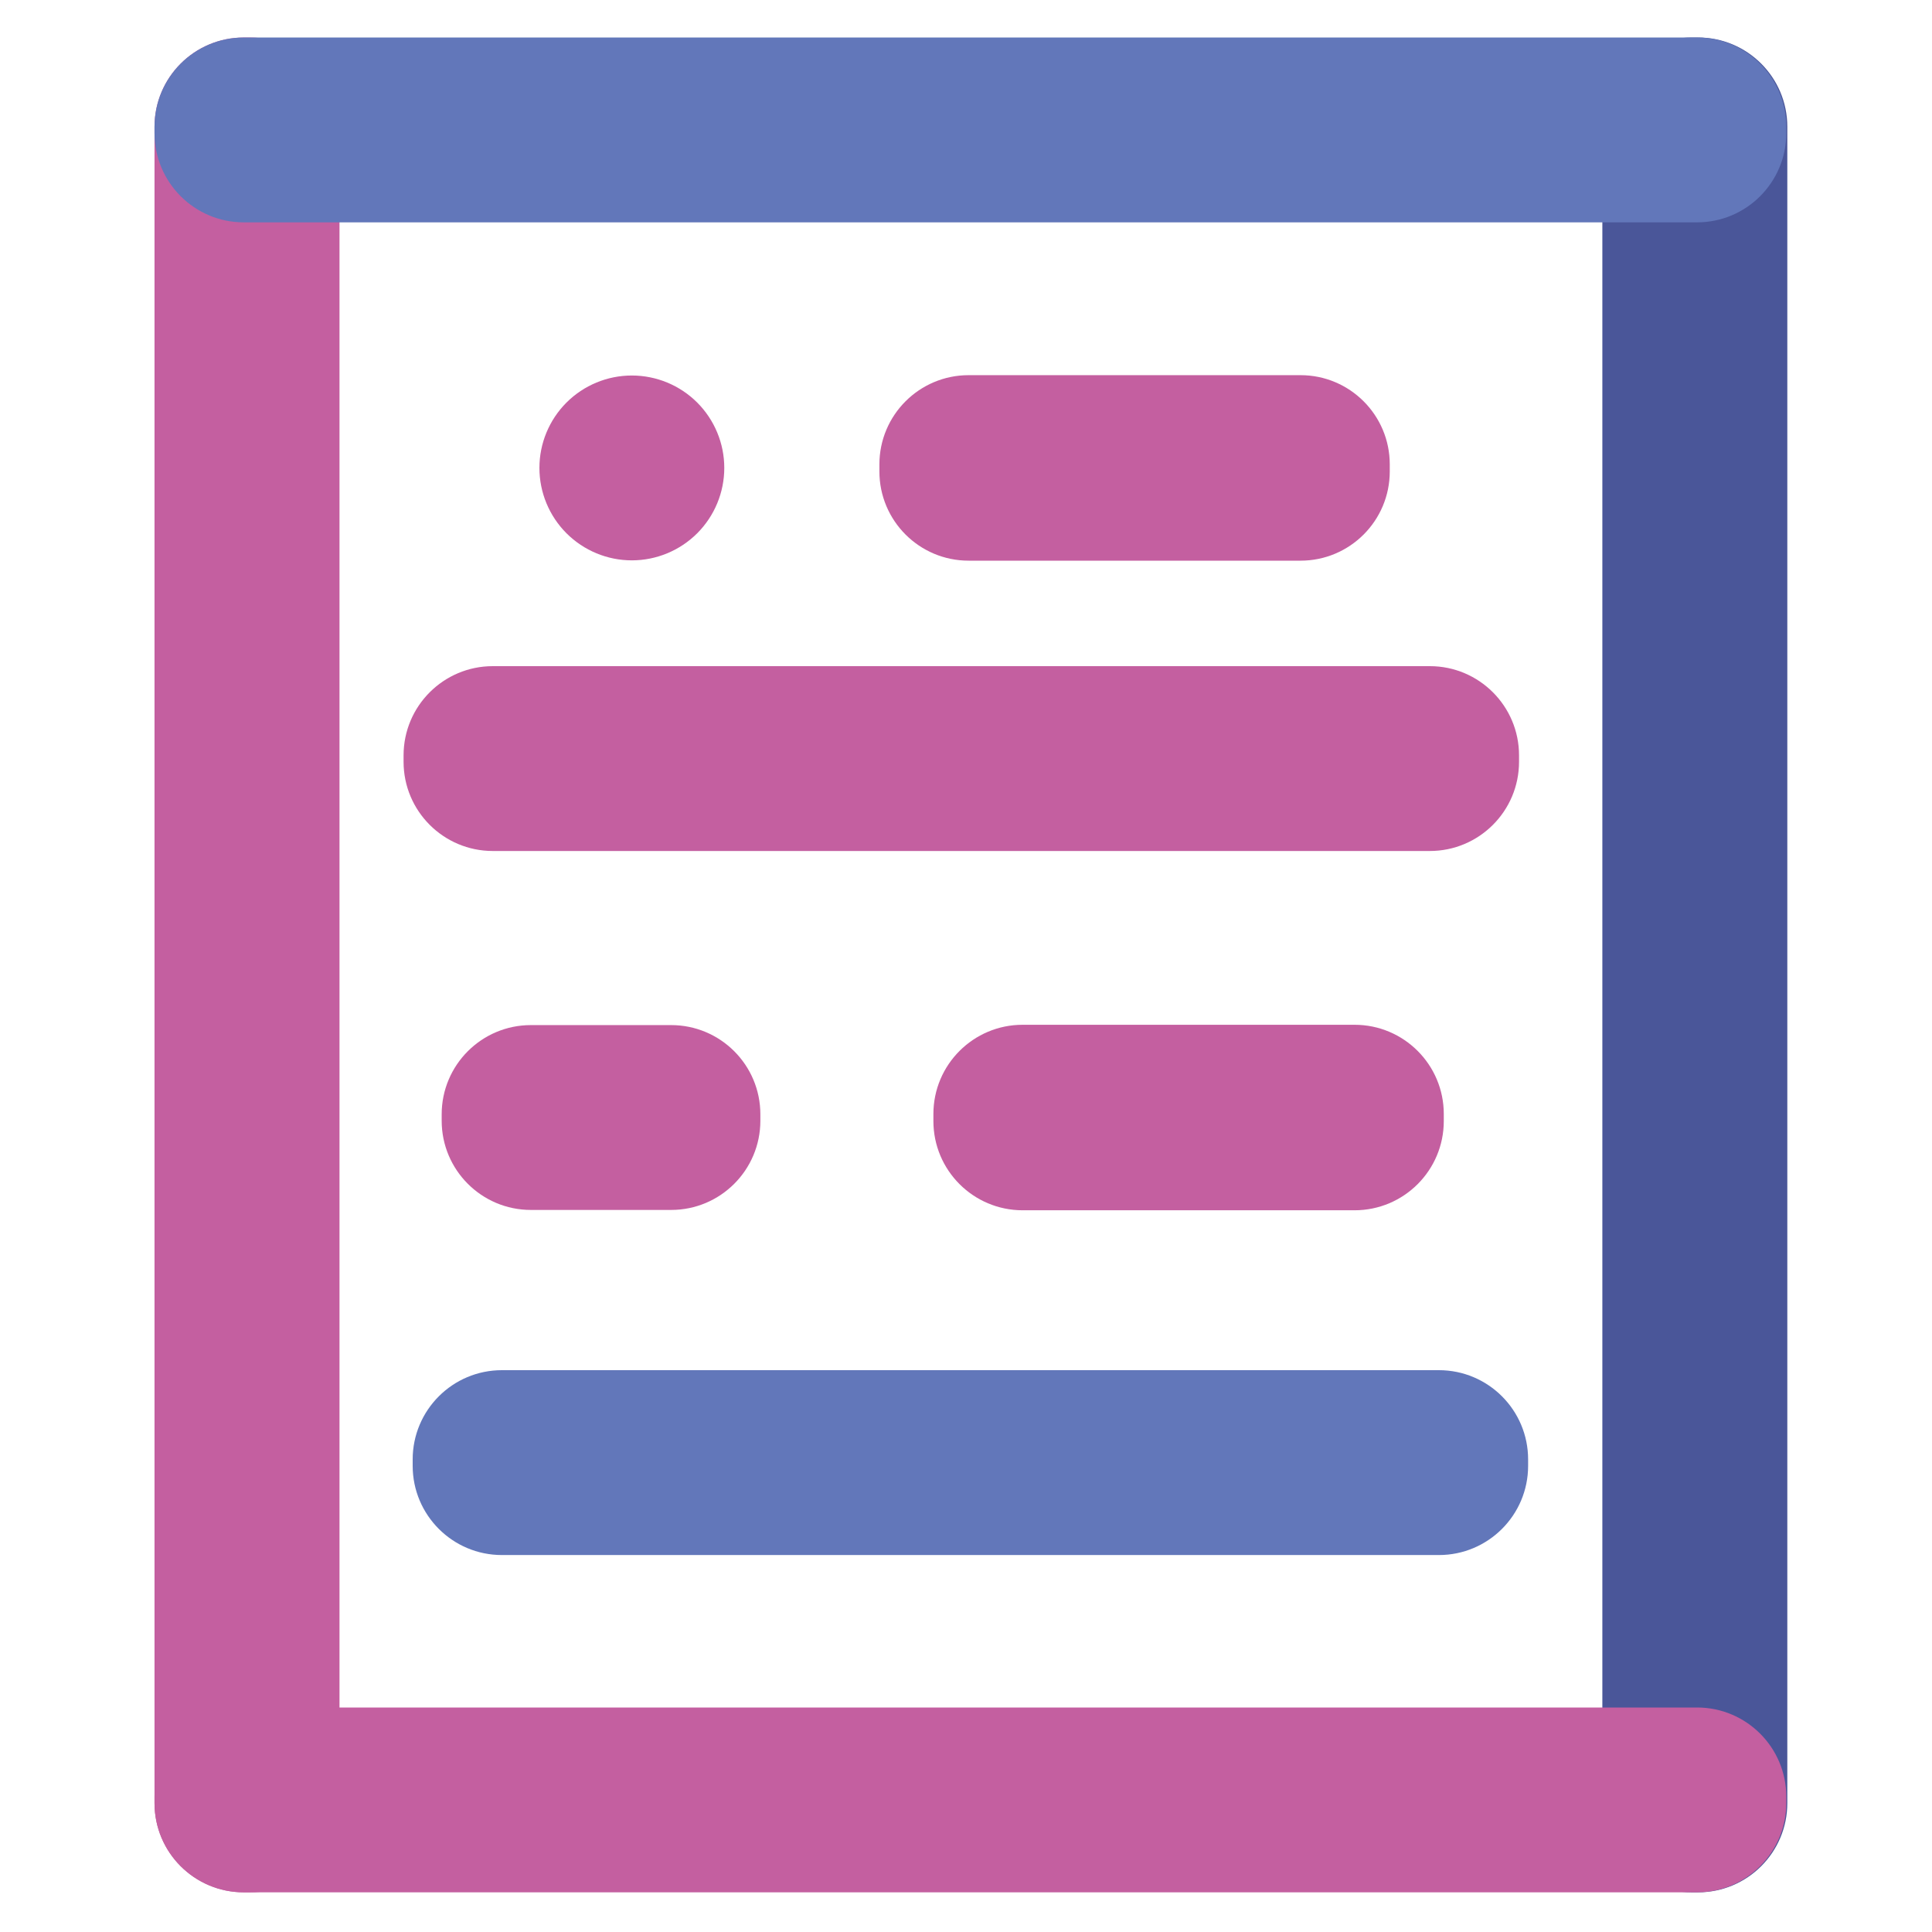
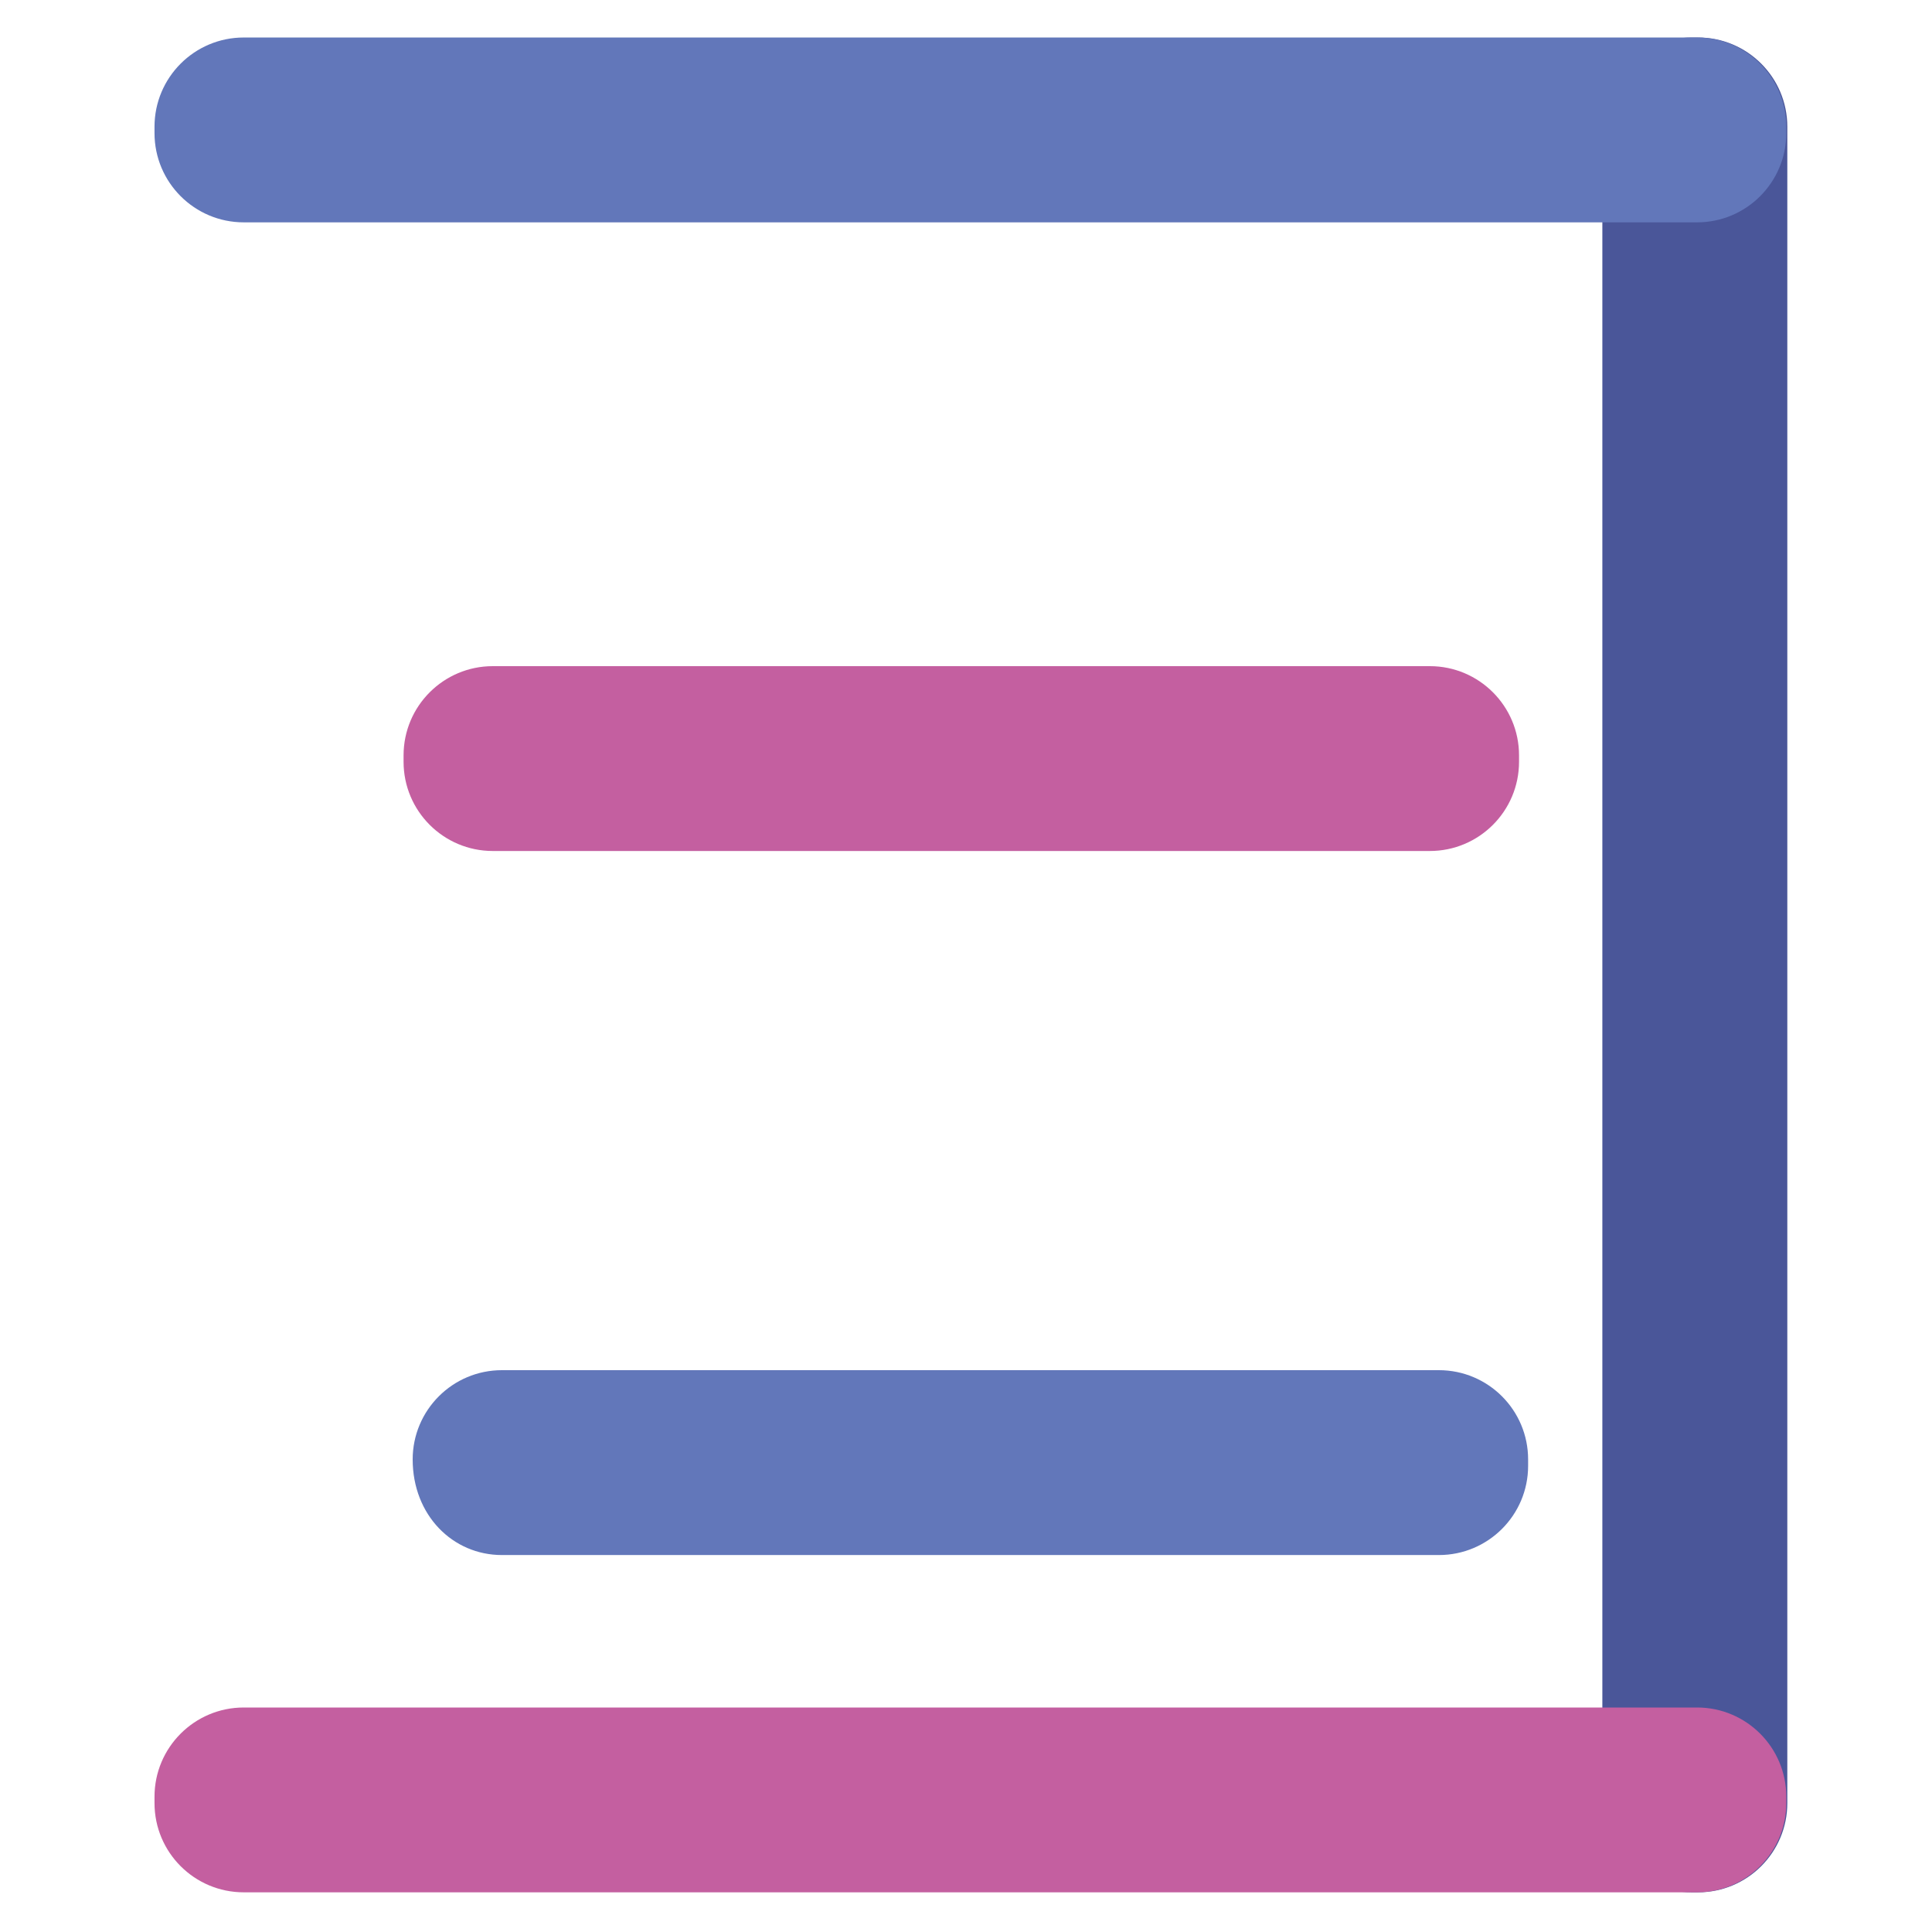
<svg xmlns="http://www.w3.org/2000/svg" width="80" height="80" viewBox="0 0 80 80" fill="none">
  <path d="M70.314 1.552H70.045C68.004 1.552 66.35 3.207 66.35 5.247V74.662C66.35 76.703 68.004 78.357 70.045 78.357H70.314C72.355 78.357 74.009 76.703 74.009 74.662V5.247C74.009 3.207 72.355 1.552 70.314 1.552Z" fill="#4A5699" />
-   <path d="M10.363 1.553H10.093C8.053 1.553 6.398 3.207 6.398 5.248V74.662C6.398 76.704 8.053 78.357 10.093 78.357H10.363C12.404 78.357 14.058 76.704 14.058 74.662V5.248C14.058 3.207 12.404 1.553 10.363 1.553Z" fill="#C45FA0" />
  <path d="M70.271 1.553H10.093C8.053 1.553 6.398 3.207 6.398 5.248V5.511C6.398 7.552 8.053 9.207 10.093 9.207H70.271C72.312 9.207 73.966 7.552 73.966 5.511V5.248C73.966 3.207 72.312 1.553 70.271 1.553Z" fill="#6277BA" />
  <path d="M70.271 70.704H10.093C8.053 70.704 6.398 72.358 6.398 74.398V74.662C6.398 76.704 8.053 78.357 10.093 78.357H70.271C72.312 78.357 73.966 76.704 73.966 74.662V74.398C73.966 72.358 72.312 70.704 70.271 70.704Z" fill="#C45FA0" />
-   <path d="M56.089 42.434H42.346C40.305 42.434 38.65 44.088 38.65 46.129V46.42C38.65 48.461 40.305 50.115 42.346 50.115H56.089C58.13 50.115 59.784 48.461 59.784 46.42V46.129C59.784 44.088 58.13 42.434 56.089 42.434Z" fill="#C45FA0" />
-   <path d="M53.852 15.535H40.109C38.068 15.535 36.414 17.189 36.414 19.23V19.521C36.414 21.562 38.068 23.216 40.109 23.216H53.852C55.893 23.216 57.547 21.562 57.547 19.521V19.23C57.547 17.189 55.893 15.535 53.852 15.535Z" fill="#C45FA0" />
  <path d="M59.205 27.584H20.407C18.366 27.584 16.711 29.238 16.711 31.279V31.543C16.711 33.584 18.366 35.238 20.407 35.238H59.205C61.246 35.238 62.9 33.584 62.9 31.543V31.279C62.9 29.238 61.246 27.584 59.205 27.584Z" fill="#C45FA0" />
-   <path d="M59.581 56.736H20.783C18.742 56.736 17.088 58.391 17.088 60.432V60.696C17.088 62.736 18.742 64.391 20.783 64.391H59.581C61.622 64.391 63.276 62.736 63.276 60.696V60.432C63.276 58.391 61.622 56.736 59.581 56.736Z" fill="#6277BA" />
-   <path d="M27.79 42.447H21.984C19.943 42.447 18.289 44.101 18.289 46.142V46.406C18.289 48.447 19.943 50.101 21.984 50.101H27.79C29.831 50.101 31.485 48.447 31.485 46.406V46.142C31.485 44.101 29.831 42.447 27.79 42.447Z" fill="#C45FA0" />
-   <path d="M22.336 19.375C22.336 20.39 22.74 21.364 23.457 22.082C24.175 22.799 25.148 23.203 26.163 23.203C27.178 23.203 28.152 22.799 28.87 22.082C29.587 21.364 29.991 20.39 29.991 19.375C29.991 18.36 29.587 17.387 28.87 16.669C28.152 15.952 27.178 15.549 26.163 15.549C25.148 15.549 24.175 15.952 23.457 16.669C22.74 17.387 22.336 18.36 22.336 19.375Z" fill="#C45FA0" />
+   <path d="M59.581 56.736H20.783C18.742 56.736 17.088 58.391 17.088 60.432C17.088 62.736 18.742 64.391 20.783 64.391H59.581C61.622 64.391 63.276 62.736 63.276 60.696V60.432C63.276 58.391 61.622 56.736 59.581 56.736Z" fill="#6277BA" />
</svg>